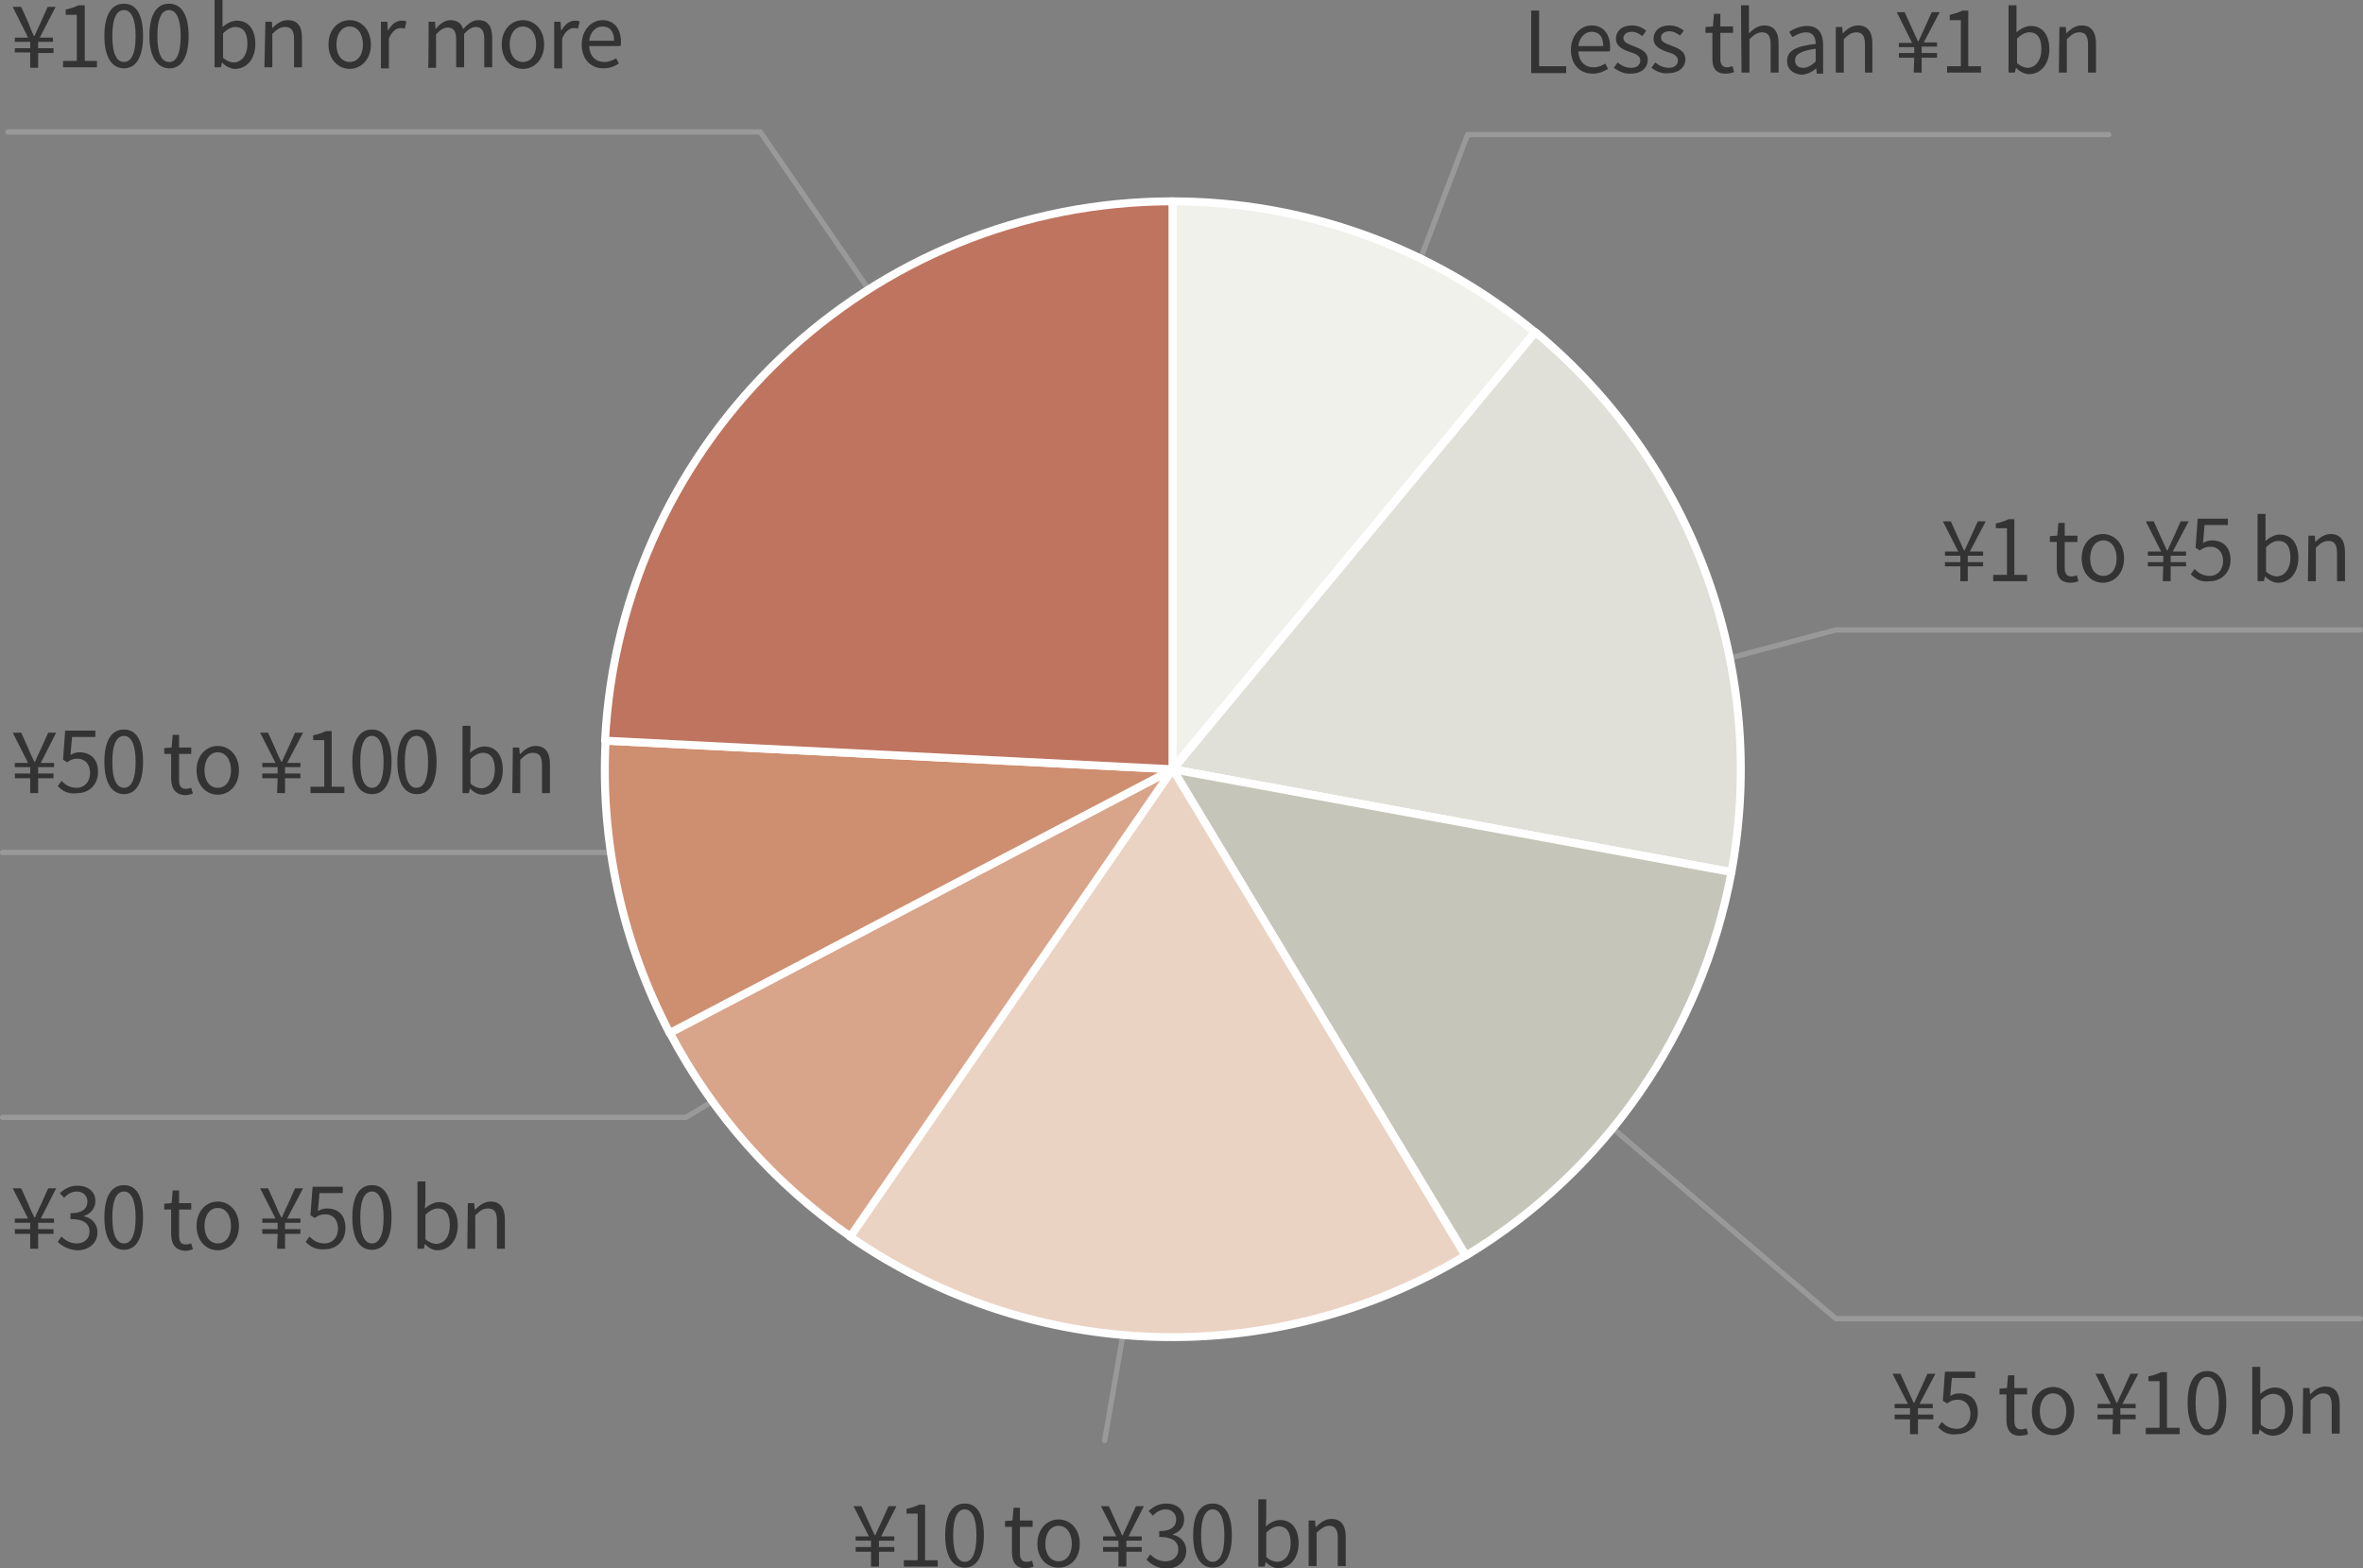
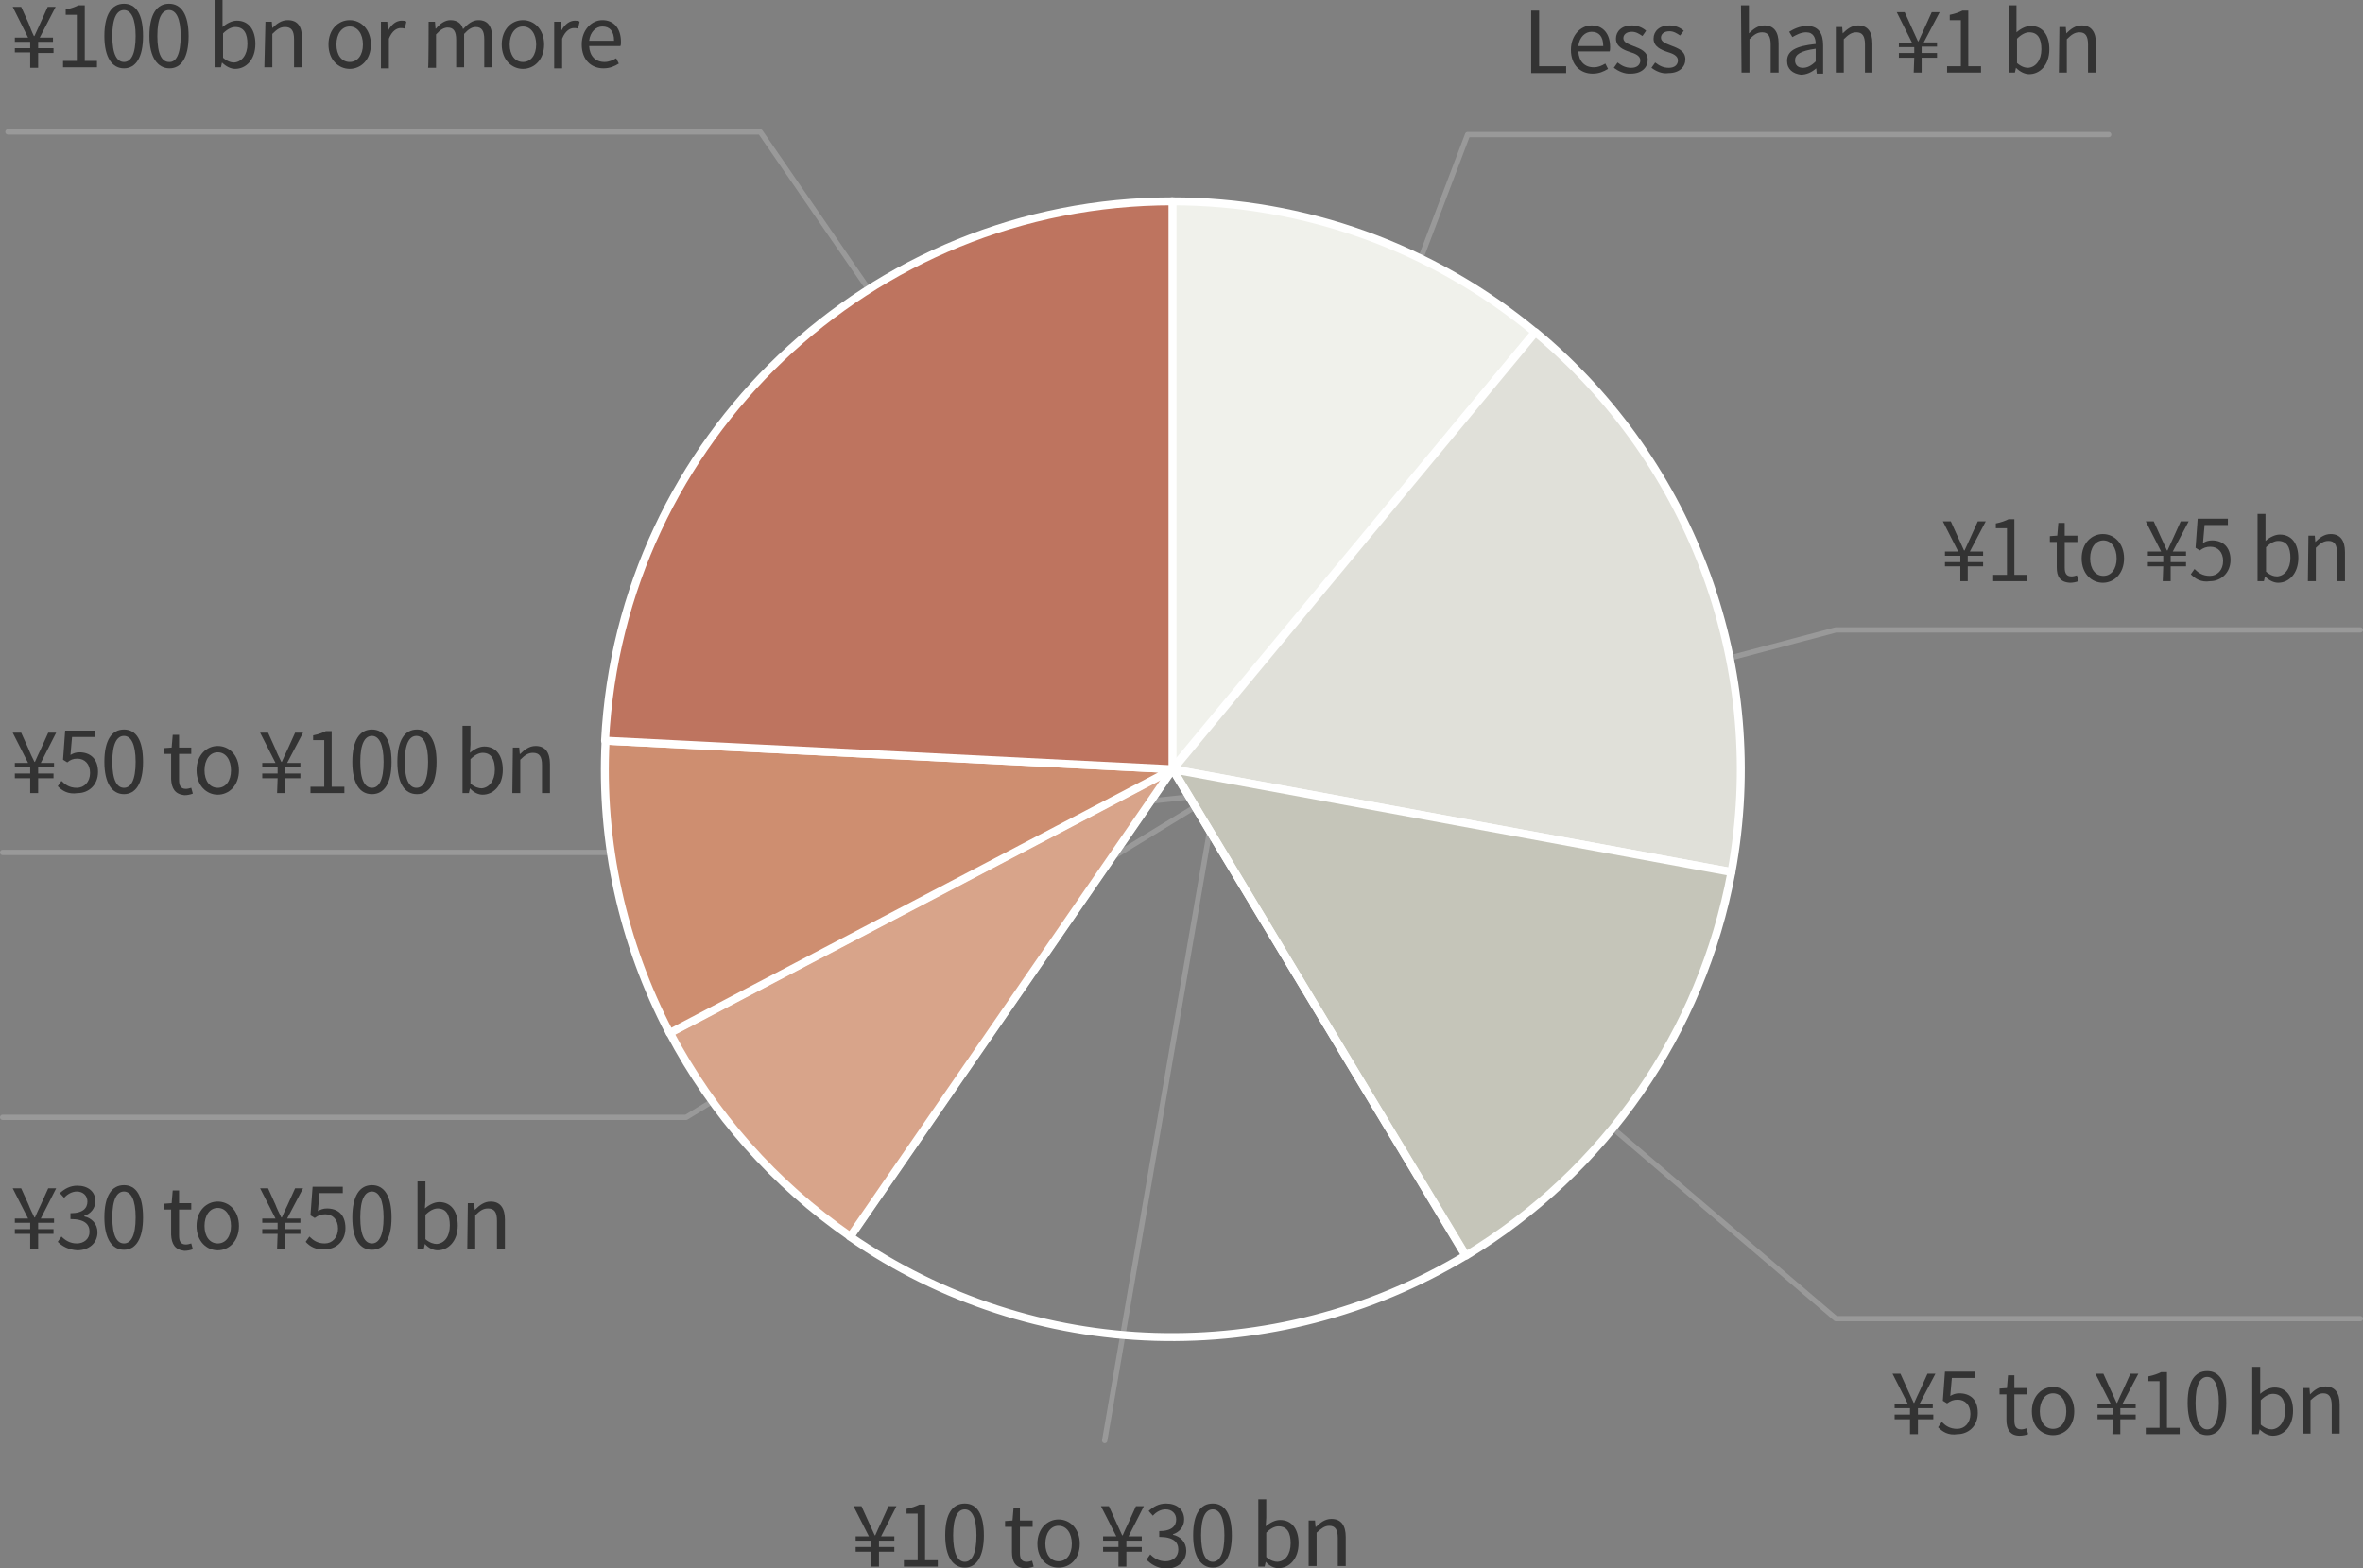
<svg xmlns="http://www.w3.org/2000/svg" version="1.1" id="_レイヤー_2" x="0px" y="0px" viewBox="0 0 446 296" style="enable-background:new 0 0 446 296;" xml:space="preserve">
  <rect x="0" y="0" width="446" height="296" fill="#808080" stroke="none" />
  <style type="text/css">
	.st0{fill:#333333;}
	.st1{fill:none;stroke:#999999;stroke-linecap:round;stroke-linejoin:round;}
	.st2{fill-rule:evenodd;clip-rule:evenodd;fill:#F0F1EB;}
	.st3{fill:none;stroke:#FFFFFF;stroke-width:1.5;stroke-linejoin:round;stroke-miterlimit:10;}
	.st4{fill-rule:evenodd;clip-rule:evenodd;fill:#E0E0D9;}
	.st5{fill-rule:evenodd;clip-rule:evenodd;fill:#C5C5B9;}
	.st6{fill-rule:evenodd;clip-rule:evenodd;fill:#EBD3C4;}
	.st7{fill-rule:evenodd;clip-rule:evenodd;fill:#D8A48A;}
	.st8{fill-rule:evenodd;clip-rule:evenodd;fill:#CE8E70;}
	.st9{fill-rule:evenodd;clip-rule:evenodd;fill:#BE745F;}
</style>
  <path class="st0" d="M289,2h1.5v10.5h5.1v1.3H289V2z" />
  <path class="st0" d="M296.5,9.4c0-2.8,1.9-4.6,3.9-4.6c2.2,0,3.5,1.6,3.5,4.1c0,0.3,0,0.6-0.1,0.8h-5.9c0.1,1.9,1.2,3,2.9,3  c0.9,0,1.5-0.3,2.2-0.7l0.5,1c-0.8,0.5-1.7,0.9-2.9,0.9C298.3,13.9,296.5,12.3,296.5,9.4L296.5,9.4L296.5,9.4z M302.6,8.7  c0-1.8-0.8-2.7-2.2-2.7c-1.2,0-2.3,1-2.5,2.7H302.6z" />
  <path class="st0" d="M304.6,12.8l0.7-1c0.8,0.6,1.5,1,2.6,1c1.1,0,1.7-0.6,1.7-1.4c0-0.9-1-1.3-2-1.6c-1.2-0.4-2.6-1-2.6-2.5  c0-1.4,1.1-2.5,3-2.5c1.1,0,2,0.4,2.7,1L310,6.8c-0.6-0.4-1.2-0.8-2-0.8c-1.1,0-1.6,0.6-1.6,1.2c0,0.8,0.9,1.1,1.9,1.5  c1.3,0.5,2.7,1,2.7,2.6c0,1.4-1.1,2.6-3.2,2.6C306.6,14,305.4,13.4,304.6,12.8L304.6,12.8L304.6,12.8z" />
  <path class="st0" d="M311.7,12.8l0.7-1c0.8,0.6,1.5,1,2.6,1c1.1,0,1.7-0.6,1.7-1.4c0-0.9-1-1.3-2-1.6c-1.2-0.4-2.6-1-2.6-2.5  c0-1.4,1.1-2.5,3-2.5c1.1,0,2,0.4,2.7,1l-0.7,0.9c-0.6-0.4-1.2-0.8-2-0.8c-1.1,0-1.6,0.6-1.6,1.2c0,0.8,0.9,1.1,1.9,1.5  c1.3,0.5,2.7,1,2.7,2.6c0,1.4-1.1,2.6-3.2,2.6C313.7,14,312.5,13.4,311.7,12.8L311.7,12.8L311.7,12.8z" />
-   <path class="st0" d="M323.2,11.1V6.2h-1.3V5.1l1.4-0.1l0.2-2.4h1.2V5h2.4v1.2h-2.4v4.8c0,1.1,0.3,1.7,1.3,1.7c0.3,0,0.7-0.1,1-0.2  l0.3,1.1c-0.5,0.2-1.1,0.3-1.6,0.3C323.8,13.9,323.2,12.8,323.2,11.1L323.2,11.1L323.2,11.1z" />
  <path class="st0" d="M328.6,1h1.5v3.5l0,1.8c0.8-0.8,1.7-1.5,2.9-1.5c1.8,0,2.7,1.2,2.7,3.4v5.5h-1.5V8.4c0-1.6-0.5-2.3-1.6-2.3  c-0.9,0-1.5,0.4-2.4,1.3v6.3h-1.5L328.6,1L328.6,1L328.6,1z" />
  <path class="st0" d="M337.3,11.5c0-1.9,1.6-2.8,5.4-3.2c0-1.1-0.4-2.2-1.8-2.2c-1,0-1.9,0.5-2.6,0.9l-0.6-1c0.8-0.5,2-1.1,3.4-1.1  c2.1,0,3,1.4,3,3.6v5.4h-1.2l-0.1-1h0c-0.8,0.7-1.8,1.2-2.9,1.2C338.4,13.9,337.3,13.1,337.3,11.5L337.3,11.5L337.3,11.5z   M342.7,11.6V9.2c-2.9,0.4-3.9,1.1-3.9,2.2c0,1,0.7,1.4,1.5,1.4S341.9,12.4,342.7,11.6z" />
  <path class="st0" d="M346.5,5.1h1.2l0.1,1.2h0c0.8-0.8,1.7-1.5,2.9-1.5c1.8,0,2.7,1.2,2.7,3.4v5.5H352V8.4c0-1.6-0.5-2.3-1.6-2.3  c-0.9,0-1.5,0.4-2.4,1.3v6.3h-1.5L346.5,5.1L346.5,5.1L346.5,5.1z" />
  <path class="st0" d="M361.3,10.9h-2.9v-0.9h2.9V8.9h-2.9V8.1h2.5L358,2.3h1.5l1.4,3.1c0.4,0.8,0.7,1.6,1.1,2.4h0.1  c0.4-0.8,0.7-1.6,1.1-2.4l1.4-3.1h1.5l-3,5.7h2.5v0.8h-2.9v1.2h2.9v0.9h-2.9v2.8h-1.5L361.3,10.9L361.3,10.9L361.3,10.9z" />
  <path class="st0" d="M367.5,12.5h2.6V3.8H368V2.8c1-0.2,1.8-0.5,2.4-0.8h1.1v10.5h2.4v1.2h-6.4V12.5L367.5,12.5L367.5,12.5z" />
  <path class="st0" d="M380.5,12.8L380.5,12.8l-0.2,0.9h-1.2V1h1.5v3.5l0,1.6c0.8-0.7,1.8-1.2,2.7-1.2c2.3,0,3.5,1.8,3.5,4.4  c0,3-1.8,4.7-3.8,4.7C382.2,14,381.3,13.6,380.5,12.8L380.5,12.8L380.5,12.8z M385.3,9.3c0-1.9-0.6-3.2-2.3-3.2  c-0.7,0-1.5,0.4-2.3,1.2v4.6c0.8,0.7,1.5,0.9,2.1,0.9C384.2,12.7,385.3,11.4,385.3,9.3L385.3,9.3L385.3,9.3z" />
  <path class="st0" d="M388.7,5.1h1.2l0.1,1.2h0c0.8-0.8,1.7-1.5,2.9-1.5c1.8,0,2.7,1.2,2.7,3.4v5.5h-1.5V8.4c0-1.6-0.5-2.3-1.6-2.3  c-0.9,0-1.5,0.4-2.4,1.3v6.3h-1.5L388.7,5.1L388.7,5.1L388.7,5.1z" />
  <path class="st0" d="M370,106.9h-2.9v-0.8h2.9v-1.2h-2.9v-0.8h2.5l-2.9-5.7h1.5l1.4,3.1c0.4,0.8,0.7,1.6,1.1,2.4h0.1  c0.4-0.8,0.7-1.6,1.1-2.4l1.4-3.1h1.5l-3,5.7h2.5v0.8h-2.9v1.2h2.9v0.8h-2.9v2.8H370L370,106.9L370,106.9L370,106.9z" />
  <path class="st0" d="M376.2,108.5h2.6v-8.8h-2.1v-0.9c1-0.2,1.8-0.5,2.4-0.8h1.1v10.5h2.4v1.2h-6.4  C376.2,109.7,376.2,108.5,376.2,108.5z" />
  <path class="st0" d="M388.2,107.1v-4.8h-1.3v-1.1l1.4-0.1l0.2-2.4h1.2v2.4h2.4v1.2h-2.4v4.8c0,1.1,0.3,1.7,1.3,1.7  c0.3,0,0.7-0.1,1-0.2l0.3,1.1c-0.5,0.2-1.1,0.3-1.6,0.3C388.8,109.9,388.2,108.8,388.2,107.1L388.2,107.1L388.2,107.1z" />
  <path class="st0" d="M392.9,105.4c0-2.9,1.9-4.6,4-4.6s4,1.7,4,4.6s-1.9,4.6-4,4.6S392.9,108.3,392.9,105.4z M399.5,105.4  c0-2-1-3.4-2.5-3.4s-2.5,1.4-2.5,3.4s1,3.3,2.5,3.3S399.5,107.4,399.5,105.4z" />
  <path class="st0" d="M408.3,106.9h-2.9v-0.8h2.9v-1.2h-2.9v-0.8h2.5l-2.9-5.7h1.5l1.4,3.1c0.4,0.8,0.7,1.6,1.1,2.4h0.1  c0.4-0.8,0.7-1.6,1.1-2.4l1.4-3.1h1.5l-3,5.7h2.5v0.8h-2.9v1.2h2.9v0.8h-2.9v2.8h-1.5L408.3,106.9L408.3,106.9L408.3,106.9z" />
  <path class="st0" d="M413.5,108.4l0.7-1c0.7,0.7,1.5,1.3,2.9,1.3s2.5-1.1,2.5-2.8s-1-2.7-2.4-2.7c-0.8,0-1.3,0.2-2,0.7l-0.8-0.5  l0.4-5.5h5.7v1.2h-4.4l-0.3,3.4c0.5-0.3,1-0.5,1.7-0.5c2,0,3.5,1.2,3.5,3.7s-1.9,4-3.8,4C415.4,110,414.3,109.2,413.5,108.4  L413.5,108.4L413.5,108.4z" />
  <path class="st0" d="M427.5,108.8L427.5,108.8l-0.2,0.9h-1.2V97h1.5v3.5l0,1.6c0.8-0.7,1.8-1.2,2.7-1.2c2.3,0,3.5,1.8,3.5,4.4  c0,3-1.8,4.7-3.8,4.7C429.2,110,428.3,109.6,427.5,108.8L427.5,108.8L427.5,108.8z M432.3,105.3c0-1.9-0.6-3.2-2.3-3.2  c-0.7,0-1.5,0.4-2.3,1.2v4.6c0.8,0.7,1.5,0.9,2.1,0.9C431.2,108.7,432.3,107.4,432.3,105.3L432.3,105.3L432.3,105.3z" />
  <path class="st0" d="M435.7,101.1h1.2l0.1,1.2h0c0.8-0.8,1.7-1.5,2.9-1.5c1.8,0,2.7,1.2,2.7,3.4v5.5h-1.5v-5.3  c0-1.6-0.5-2.3-1.6-2.3c-0.9,0-1.5,0.4-2.4,1.3v6.3h-1.5L435.7,101.1L435.7,101.1z" />
  <path class="st0" d="M360.5,267.9h-2.9v-0.9h2.9v-1.2h-2.9v-0.8h2.5l-2.9-5.7h1.5l1.4,3.1c0.4,0.8,0.7,1.6,1.1,2.4h0.1  c0.4-0.9,0.7-1.6,1.1-2.4l1.4-3.1h1.5l-3,5.7h2.5v0.8H362v1.2h2.9v0.9H362v2.8h-1.5L360.5,267.9L360.5,267.9L360.5,267.9z" />
  <path class="st0" d="M365.8,269.4l0.7-1c0.7,0.7,1.5,1.3,2.9,1.3s2.5-1.1,2.5-2.8s-1-2.7-2.4-2.7c-0.8,0-1.3,0.2-2,0.7l-0.8-0.5  l0.4-5.5h5.7v1.2h-4.4l-0.3,3.4c0.5-0.3,1-0.5,1.7-0.5c2,0,3.5,1.1,3.5,3.7s-1.9,4-3.8,4C367.7,271,366.6,270.2,365.8,269.4  L365.8,269.4L365.8,269.4z" />
  <path class="st0" d="M378.7,268v-4.8h-1.3v-1.1l1.4-0.1l0.2-2.4h1.2v2.4h2.4v1.2h-2.4v4.9c0,1.1,0.3,1.7,1.3,1.7  c0.3,0,0.7-0.1,1-0.2l0.3,1.1c-0.5,0.2-1.1,0.3-1.6,0.3C379.4,271,378.7,269.8,378.7,268L378.7,268L378.7,268z" />
  <path class="st0" d="M383.5,266.4c0-2.9,1.9-4.6,4-4.6s4,1.7,4,4.6s-1.9,4.5-4,4.5S383.5,269.3,383.5,266.4z M390,266.4  c0-2-1-3.4-2.5-3.4s-2.5,1.4-2.5,3.4s1,3.3,2.5,3.3S390,268.4,390,266.4z" />
  <path class="st0" d="M398.8,267.9h-2.9v-0.9h2.9v-1.2h-2.9v-0.8h2.5l-2.9-5.7h1.5l1.4,3.1c0.4,0.8,0.7,1.6,1.1,2.4h0.1  c0.4-0.9,0.7-1.6,1.1-2.4l1.4-3.1h1.5l-3,5.7h2.5v0.8h-2.9v1.2h2.9v0.9h-2.9v2.8h-1.5L398.8,267.9L398.8,267.9L398.8,267.9z" />
  <path class="st0" d="M405,269.5h2.6v-8.8h-2.1v-0.9c1-0.2,1.8-0.5,2.4-0.8h1.1v10.5h2.4v1.2H405V269.5z" />
  <path class="st0" d="M412.9,264.8c0-4.1,1.4-6,3.7-6s3.6,2,3.6,6s-1.4,6.1-3.6,6.1S412.9,268.9,412.9,264.8z M418.8,264.8  c0-3.4-0.9-4.9-2.2-4.9s-2.2,1.4-2.2,4.9s0.9,5,2.2,5S418.8,268.3,418.8,264.8z" />
  <path class="st0" d="M426.5,269.8L426.5,269.8l-0.2,0.9h-1.2V258h1.5v3.5l0,1.6c0.8-0.7,1.8-1.2,2.7-1.2c2.3,0,3.5,1.8,3.5,4.4  c0,3-1.8,4.7-3.8,4.7C428.2,271,427.3,270.6,426.5,269.8L426.5,269.8L426.5,269.8z M431.3,266.3c0-1.9-0.6-3.2-2.3-3.2  c-0.7,0-1.5,0.4-2.3,1.2v4.6c0.8,0.7,1.5,0.9,2.1,0.9C430.2,269.7,431.3,268.4,431.3,266.3L431.3,266.3L431.3,266.3z" />
  <path class="st0" d="M434.7,262h1.2l0.1,1.2h0c0.8-0.8,1.7-1.5,2.9-1.5c1.8,0,2.7,1.2,2.7,3.4v5.5h-1.5v-5.3c0-1.6-0.5-2.3-1.6-2.3  c-0.9,0-1.5,0.5-2.4,1.3v6.3h-1.5L434.7,262L434.7,262z" />
  <path class="st0" d="M164.4,292.9h-2.9v-0.9h2.9v-1.2h-2.9v-0.8h2.5l-2.9-5.7h1.5l1.4,3.1c0.4,0.8,0.7,1.6,1.1,2.4h0.1  c0.4-0.9,0.7-1.6,1.1-2.4l1.4-3.1h1.5l-2.9,5.7h2.5v0.8h-2.9v1.2h2.9v0.9h-2.9v2.8h-1.5L164.4,292.9L164.4,292.9L164.4,292.9z" />
  <path class="st0" d="M170.6,294.5h2.6v-8.8h-2.1v-0.9c1-0.2,1.8-0.5,2.4-0.8h1.1v10.5h2.4v1.2h-6.4V294.5z" />
  <path class="st0" d="M178.4,289.8c0-4.1,1.4-6,3.7-6s3.6,2,3.6,6s-1.4,6.1-3.6,6.1S178.4,293.9,178.4,289.8z M184.3,289.8  c0-3.4-0.9-4.9-2.2-4.9s-2.2,1.4-2.2,4.9s0.9,5,2.2,5S184.3,293.3,184.3,289.8z" />
  <path class="st0" d="M191,293v-4.8h-1.3v-1.1l1.4-0.1l0.2-2.4h1.2v2.4h2.4v1.2h-2.4v4.9c0,1.1,0.3,1.7,1.3,1.7c0.3,0,0.7-0.1,1-0.2  l0.3,1.1c-0.5,0.2-1.1,0.3-1.6,0.3C191.7,296,191,294.8,191,293L191,293L191,293z" />
  <path class="st0" d="M195.8,291.4c0-2.9,1.9-4.6,4-4.6s4,1.7,4,4.6s-1.9,4.5-4,4.5S195.8,294.3,195.8,291.4z M202.3,291.4  c0-2-1-3.4-2.5-3.4s-2.5,1.4-2.5,3.4s1,3.3,2.5,3.3S202.3,293.4,202.3,291.4z" />
  <path class="st0" d="M211.1,292.9h-2.9v-0.9h2.9v-1.2h-2.9v-0.8h2.5l-2.9-5.7h1.5l1.4,3.1c0.4,0.8,0.7,1.6,1.1,2.4h0.1  c0.4-0.9,0.7-1.6,1.1-2.4l1.4-3.1h1.5l-2.9,5.7h2.5v0.8h-2.9v1.2h2.9v0.9h-2.9v2.8h-1.5L211.1,292.9L211.1,292.9L211.1,292.9z" />
  <path class="st0" d="M216.4,294.4l0.7-1c0.7,0.7,1.6,1.3,2.9,1.3s2.4-0.8,2.4-2.2s-0.9-2.4-3.6-2.4v-1.1c2.4,0,3.2-1,3.2-2.2  c0-1.1-0.8-1.9-2-1.9c-0.9,0-1.8,0.5-2.4,1.2l-0.8-0.9c0.9-0.8,1.9-1.4,3.3-1.4c2,0,3.4,1.1,3.4,3c0,1.4-0.9,2.4-2.1,2.8v0.1  c1.4,0.3,2.5,1.4,2.5,3c0,2.1-1.7,3.4-3.8,3.4C218.3,296,217.2,295.2,216.4,294.4L216.4,294.4L216.4,294.4z" />
  <path class="st0" d="M225.2,289.8c0-4.1,1.4-6,3.7-6s3.6,2,3.6,6s-1.4,6.1-3.6,6.1S225.2,293.9,225.2,289.8z M231.1,289.8  c0-3.4-0.9-4.9-2.2-4.9s-2.2,1.4-2.2,4.9s0.9,5,2.2,5S231.1,293.3,231.1,289.8z" />
  <path class="st0" d="M238.9,294.8L238.9,294.8l-0.2,0.9h-1.2V283h1.5v3.5l-0.1,1.6c0.8-0.7,1.8-1.2,2.7-1.2c2.3,0,3.5,1.8,3.5,4.4  c0,3-1.8,4.7-3.8,4.7C240.5,296,239.6,295.6,238.9,294.8L238.9,294.8L238.9,294.8z M243.6,291.3c0-1.9-0.6-3.2-2.3-3.2  c-0.7,0-1.5,0.4-2.3,1.2v4.6c0.8,0.7,1.6,0.9,2.1,0.9C242.6,294.7,243.6,293.4,243.6,291.3L243.6,291.3L243.6,291.3z" />
  <path class="st0" d="M247,287h1.2l0.1,1.2h0.1c0.8-0.8,1.7-1.5,2.9-1.5c1.8,0,2.7,1.2,2.7,3.4v5.5h-1.5v-5.3c0-1.6-0.5-2.3-1.6-2.3  c-0.9,0-1.5,0.5-2.4,1.3v6.3H247L247,287L247,287z" />
  <path class="st0" d="M5.7,232.9H2.8v-0.9h2.9v-1.2H2.8v-0.8h2.5l-2.9-5.7H4l1.4,3.1c0.3,0.8,0.7,1.6,1.1,2.4h0.1  c0.4-0.9,0.7-1.6,1.1-2.4l1.4-3.1h1.5l-2.9,5.7h2.5v0.8H7.2v1.2h2.9v0.9H7.2v2.8H5.7L5.7,232.9L5.7,232.9L5.7,232.9z" />
  <path class="st0" d="M10.9,234.4l0.7-1c0.7,0.7,1.6,1.3,2.9,1.3s2.4-0.8,2.4-2.2s-0.9-2.4-3.6-2.4v-1.1c2.4,0,3.2-1,3.2-2.2  c0-1.1-0.8-1.9-2-1.9c-0.9,0-1.8,0.5-2.4,1.2l-0.8-0.9c0.9-0.8,1.9-1.4,3.3-1.4c2,0,3.4,1.1,3.4,2.9c0,1.4-0.9,2.4-2.1,2.8v0.1  c1.4,0.3,2.5,1.4,2.5,3c0,2.1-1.7,3.4-3.8,3.4C12.9,235.9,11.7,235.2,10.9,234.4L10.9,234.4L10.9,234.4z" />
  <path class="st0" d="M19.7,229.8c0-4.1,1.4-6.1,3.7-6.1s3.6,2,3.6,6.1s-1.4,6.1-3.6,6.1S19.7,233.9,19.7,229.8z M25.6,229.8  c0-3.4-0.9-4.9-2.2-4.9s-2.2,1.4-2.2,4.9s0.9,4.9,2.2,4.9S25.6,233.3,25.6,229.8z" />
  <path class="st0" d="M32.3,233.1v-4.8H31v-1.1l1.4-0.1l0.2-2.4h1.2v2.4h2.3v1.2h-2.3v4.9c0,1.1,0.3,1.7,1.3,1.7c0.3,0,0.7-0.1,1-0.2  l0.3,1.1c-0.5,0.2-1.1,0.3-1.6,0.3C33,235.9,32.4,234.8,32.3,233.1z" />
  <path class="st0" d="M37.1,231.4c0-2.9,1.9-4.6,4-4.6s4,1.7,4,4.6s-1.9,4.6-4,4.6S37.1,234.3,37.1,231.4z M43.6,231.4  c0-2-1-3.4-2.5-3.4s-2.5,1.4-2.5,3.4s1,3.3,2.5,3.3S43.6,233.4,43.6,231.4z" />
  <path class="st0" d="M52.4,232.9h-2.9v-0.9h2.9v-1.2h-2.9v-0.8h2.5l-2.9-5.7h1.5l1.4,3.1c0.3,0.8,0.7,1.6,1.1,2.4h0.1  c0.4-0.9,0.7-1.6,1.1-2.4l1.4-3.1h1.5l-3,5.7h2.5v0.8h-2.9v1.2h2.9v0.9h-2.9v2.8h-1.5L52.4,232.9L52.4,232.9L52.4,232.9z" />
  <path class="st0" d="M57.7,234.4l0.7-1c0.7,0.7,1.5,1.3,2.9,1.3s2.5-1.1,2.5-2.8s-1-2.7-2.4-2.7c-0.8,0-1.3,0.2-2,0.7l-0.8-0.5  L59,224h5.7v1.2h-4.4l-0.3,3.4c0.5-0.3,1-0.5,1.7-0.5c2,0,3.5,1.1,3.5,3.7s-1.9,4-3.8,4C59.6,236,58.4,235.2,57.7,234.4L57.7,234.4  L57.7,234.4z" />
  <path class="st0" d="M66.5,229.8c0-4.1,1.4-6.1,3.7-6.1s3.7,2,3.7,6.1s-1.4,6.1-3.7,6.1S66.5,233.9,66.5,229.8z M72.4,229.8  c0-3.4-0.9-4.9-2.2-4.9s-2.2,1.4-2.2,4.9s0.9,4.9,2.2,4.9S72.4,233.3,72.4,229.8z" />
  <path class="st0" d="M80.2,234.8L80.2,234.8l-0.2,0.9h-1.2V223h1.5v3.5l-0.1,1.6c0.8-0.7,1.8-1.2,2.7-1.2c2.3,0,3.5,1.8,3.5,4.4  c0,3-1.8,4.7-3.8,4.7C81.8,236,80.9,235.6,80.2,234.8L80.2,234.8L80.2,234.8z M84.9,231.3c0-1.9-0.6-3.2-2.3-3.2  c-0.7,0-1.5,0.4-2.3,1.2v4.6c0.8,0.7,1.6,0.9,2.1,0.9C83.9,234.7,84.9,233.4,84.9,231.3L84.9,231.3L84.9,231.3z" />
  <path class="st0" d="M88.3,227.1h1.2l0.1,1.2h0.1c0.8-0.8,1.7-1.5,2.9-1.5c1.8,0,2.7,1.2,2.7,3.4v5.5h-1.5v-5.3  c0-1.6-0.5-2.3-1.7-2.3c-0.9,0-1.5,0.4-2.4,1.3v6.3h-1.5L88.3,227.1L88.3,227.1z" />
  <path class="st0" d="M5.7,146.9H2.8v-0.9h2.9v-1.2H2.8v-0.8h2.5l-2.9-5.7H4l1.4,3.1c0.3,0.8,0.7,1.6,1.1,2.4h0.1  c0.4-0.9,0.7-1.6,1.1-2.4l1.4-3.1h1.5l-2.9,5.7h2.5v0.8H7.2v1.2h2.9v0.9H7.2v2.8H5.7L5.7,146.9L5.7,146.9L5.7,146.9z" />
  <path class="st0" d="M10.9,148.4l0.7-1c0.7,0.7,1.5,1.3,2.9,1.3s2.5-1.1,2.5-2.8s-1-2.7-2.4-2.7c-0.8,0-1.3,0.2-1.9,0.7l-0.8-0.5  l0.4-5.5H18v1.2h-4.4l-0.3,3.4c0.5-0.3,1-0.5,1.7-0.5c1.9,0,3.5,1.1,3.5,3.7s-1.9,4-3.8,4C12.8,150,11.7,149.2,10.9,148.4  L10.9,148.4L10.9,148.4z" />
  <path class="st0" d="M19.7,143.8c0-4.1,1.4-6.1,3.7-6.1s3.6,2,3.6,6.1s-1.4,6.1-3.6,6.1S19.7,147.9,19.7,143.8z M25.6,143.8  c0-3.4-0.9-4.9-2.2-4.9s-2.2,1.4-2.2,4.9s0.9,4.9,2.2,4.9S25.6,147.3,25.6,143.8z" />
  <path class="st0" d="M32.3,147.1v-4.8H31v-1.1l1.4-0.1l0.2-2.4h1.2v2.4h2.3v1.2h-2.3v4.9c0,1.1,0.3,1.7,1.3,1.7c0.3,0,0.7-0.1,1-0.2  l0.3,1.1c-0.5,0.2-1.1,0.3-1.6,0.3C33,149.9,32.4,148.8,32.3,147.1z" />
  <path class="st0" d="M37.1,145.4c0-2.9,1.9-4.6,4-4.6s4,1.7,4,4.6s-1.9,4.6-4,4.6S37.1,148.3,37.1,145.4z M43.6,145.4  c0-2-1-3.4-2.5-3.4s-2.5,1.4-2.5,3.4s1,3.3,2.5,3.3S43.6,147.4,43.6,145.4z" />
  <path class="st0" d="M52.4,146.9h-2.9v-0.9h2.9v-1.2h-2.9v-0.8h2.5l-2.9-5.7h1.5l1.4,3.1c0.3,0.8,0.7,1.6,1.1,2.4h0.1  c0.4-0.9,0.7-1.6,1.1-2.4l1.4-3.1h1.5l-3,5.7h2.5v0.8h-2.9v1.2h2.9v0.9h-2.9v2.8h-1.5L52.4,146.9L52.4,146.9L52.4,146.9z" />
  <path class="st0" d="M58.6,148.5h2.6v-8.8h-2.1v-0.9c1-0.2,1.8-0.5,2.4-0.8h1.1v10.5h2.4v1.2h-6.4L58.6,148.5L58.6,148.5L58.6,148.5  z" />
  <path class="st0" d="M66.5,143.8c0-4.1,1.4-6.1,3.7-6.1s3.7,2,3.7,6.1s-1.4,6.1-3.7,6.1S66.5,147.9,66.5,143.8z M72.4,143.8  c0-3.4-0.9-4.9-2.2-4.9s-2.2,1.4-2.2,4.9s0.9,4.9,2.2,4.9S72.4,147.3,72.4,143.8z" />
  <path class="st0" d="M75,143.8c0-4.1,1.4-6.1,3.7-6.1s3.7,2,3.7,6.1s-1.4,6.1-3.7,6.1S75,147.9,75,143.8z M80.8,143.8  c0-3.4-0.9-4.9-2.2-4.9s-2.2,1.4-2.2,4.9s0.9,4.9,2.2,4.9S80.8,147.3,80.8,143.8z" />
  <path class="st0" d="M88.7,148.8L88.7,148.8l-0.2,0.9h-1.2V137h1.5v3.5l-0.1,1.6c0.8-0.7,1.8-1.2,2.7-1.2c2.3,0,3.5,1.8,3.5,4.4  c0,3-1.8,4.7-3.8,4.7C90.3,150,89.4,149.6,88.7,148.8L88.7,148.8L88.7,148.8z M93.4,145.3c0-1.9-0.6-3.2-2.3-3.2  c-0.7,0-1.5,0.4-2.3,1.2v4.6c0.8,0.7,1.6,0.9,2.1,0.9C92.3,148.7,93.4,147.4,93.4,145.3L93.4,145.3L93.4,145.3z" />
  <path class="st0" d="M96.8,141.1H98l0.1,1.2h0.1c0.8-0.8,1.7-1.5,2.9-1.5c1.8,0,2.7,1.2,2.7,3.4v5.5h-1.5v-5.3  c0-1.6-0.5-2.3-1.7-2.3c-0.9,0-1.5,0.4-2.4,1.3v6.3h-1.5L96.8,141.1L96.8,141.1z" />
  <path class="st0" d="M5.7,9.9H2.8V9.1h2.9V7.9H2.8V7.1h2.5L2.4,1.3H4l1.4,3.1C5.7,5.2,6,6,6.4,6.8h0.1C6.9,6,7.2,5.2,7.6,4.4L9,1.3  h1.5L7.5,7.1h2.5v0.8H7.2v1.2h2.9v0.9H7.2v2.8H5.7L5.7,9.9L5.7,9.9L5.7,9.9z" />
  <path class="st0" d="M11.9,11.5h2.6V2.8h-2.1V1.8c1-0.2,1.8-0.5,2.4-0.8H16v10.5h2.3v1.2h-6.4L11.9,11.5L11.9,11.5L11.9,11.5z" />
  <path class="st0" d="M19.7,6.8c0-4.1,1.4-6.1,3.7-6.1s3.6,2,3.6,6.1s-1.4,6.1-3.6,6.1S19.7,10.9,19.7,6.8z M25.6,6.8  c0-3.4-0.9-4.9-2.2-4.9s-2.2,1.4-2.2,4.9s0.9,4.9,2.2,4.9S25.6,10.3,25.6,6.8z" />
  <path class="st0" d="M28.2,6.8c0-4.1,1.4-6.1,3.7-6.1s3.7,2,3.7,6.1s-1.4,6.1-3.6,6.1S28.2,10.9,28.2,6.8z M34.1,6.8  c0-3.4-0.9-4.9-2.2-4.9s-2.2,1.4-2.2,4.9s0.9,4.9,2.2,4.9C33.2,11.8,34.1,10.3,34.1,6.8z" />
  <path class="st0" d="M41.9,11.8L41.9,11.8l-0.2,0.9h-1.2V0H42v3.5l0,1.6c0.8-0.7,1.8-1.2,2.7-1.2c2.3,0,3.5,1.8,3.5,4.4  c0,3-1.8,4.7-3.8,4.7C43.6,13,42.7,12.6,41.9,11.8L41.9,11.8L41.9,11.8z M46.7,8.3c0-1.9-0.6-3.2-2.3-3.2c-0.7,0-1.5,0.4-2.3,1.2  v4.6c0.8,0.7,1.5,0.9,2.1,0.9C45.6,11.7,46.7,10.4,46.7,8.3L46.7,8.3L46.7,8.3z" />
  <path class="st0" d="M50.1,4.1h1.2l0.1,1.2h0c0.8-0.8,1.7-1.5,2.9-1.5C56.2,3.8,57,5,57,7.2v5.5h-1.5V7.4c0-1.6-0.5-2.3-1.7-2.3  c-0.9,0-1.5,0.4-2.4,1.3v6.3h-1.5L50.1,4.1L50.1,4.1L50.1,4.1z" />
  <path class="st0" d="M62,8.4c0-2.9,1.9-4.6,4-4.6s4,1.7,4,4.6s-1.9,4.6-4,4.6S62,11.3,62,8.4z M68.5,8.4c0-2-1-3.4-2.5-3.4  s-2.5,1.4-2.5,3.4s1,3.3,2.5,3.3S68.5,10.4,68.5,8.4z" />
  <path class="st0" d="M71.9,4.1h1.2l0.1,1.6h0.1c0.6-1.1,1.5-1.8,2.5-1.8c0.4,0,0.7,0,0.9,0.2l-0.3,1.3c-0.3-0.1-0.5-0.1-0.8-0.1  c-0.7,0-1.6,0.5-2.2,2v5.6h-1.5V4.1z" />
  <path class="st0" d="M80.9,4.1h1.2l0.1,1.3h0.1C83,4.5,84,3.8,85,3.8c1.3,0,2.1,0.6,2.4,1.7c0.9-1,1.8-1.7,2.9-1.7  c1.8,0,2.6,1.2,2.6,3.4v5.5h-1.5V7.4c0-1.6-0.5-2.3-1.6-2.3c-0.7,0-1.4,0.4-2.2,1.3v6.3h-1.5V7.5c0-1.6-0.5-2.3-1.6-2.3  c-0.7,0-1.4,0.4-2.2,1.3v6.3h-1.5C80.9,12.8,80.9,4.1,80.9,4.1z" />
  <path class="st0" d="M94.7,8.4c0-2.9,1.9-4.6,4-4.6s4,1.7,4,4.6s-1.9,4.6-4,4.6S94.7,11.3,94.7,8.4z M101.2,8.4c0-2-1-3.4-2.5-3.4  s-2.5,1.4-2.5,3.4s1,3.3,2.5,3.3S101.2,10.4,101.2,8.4z" />
  <path class="st0" d="M104.6,4.1h1.2l0.1,1.6h0.1c0.6-1.1,1.5-1.8,2.5-1.8c0.4,0,0.7,0,0.9,0.2l-0.3,1.3c-0.3-0.1-0.5-0.1-0.8-0.1  c-0.7,0-1.6,0.5-2.2,2v5.6h-1.5V4.1z" />
  <path class="st0" d="M109.8,8.4c0-2.8,1.9-4.6,3.9-4.6c2.2,0,3.5,1.6,3.5,4.1c0,0.3,0,0.6-0.1,0.8h-5.9c0.1,1.9,1.2,3,2.9,3  c0.8,0,1.5-0.3,2.2-0.7l0.5,1c-0.8,0.5-1.7,0.9-2.9,0.9C111.6,12.9,109.8,11.3,109.8,8.4L109.8,8.4L109.8,8.4z M115.9,7.7  c0-1.8-0.8-2.7-2.2-2.7c-1.2,0-2.3,1-2.5,2.7C111.2,7.7,115.9,7.7,115.9,7.7z" />
  <polyline class="st1" points="398,25.4 277,25.4 230,149.4 " />
  <polyline class="st1" points="445.5,118.9 346.5,118.9 229.5,149.9 " />
  <polyline class="st1" points="445.5,248.9 346.5,248.9 230.5,149.9 " />
  <line class="st1" x1="208.5" y1="271.9" x2="229.5" y2="149.9" />
  <polyline class="st1" points="0.5,210.9 129.5,210.9 229.5,149.9 " />
  <polyline class="st1" points="0.5,160.9 125.3,160.9 229.5,149.9 " />
  <polyline class="st1" points="229.5,149.9 143.5,24.9 1.5,24.9 " />
  <g>
    <path class="st2" d="M221.2,38c25,0,49.2,8.7,68.5,24.7l-68.5,82.5V38z" />
    <path class="st3" d="M221.2,38c25,0,49.2,8.7,68.5,24.7l-68.5,82.5V38z" />
    <path class="st4" d="M289.8,62.7c29.9,24.8,44,63.8,37,101.9l-105.4-19.4L289.8,62.7z" />
    <path class="st3" d="M289.8,62.7c29.9,24.8,44,63.8,37,101.9l-105.4-19.4L289.8,62.7z" />
    <path class="st5" d="M326.8,164.6c-5.6,30.2-23.8,56.5-50.1,72.4l-55.4-91.8L326.8,164.6z" />
    <path class="st3" d="M326.8,164.6c-5.6,30.2-23.8,56.5-50.1,72.4l-55.4-91.8L326.8,164.6z" />
-     <path class="st6" d="M276.6,237c-36.1,21.7-81.5,20.4-116.2-3.6l60.9-88.3L276.6,237z" />
    <path class="st3" d="M276.6,237c-36.1,21.7-81.5,20.4-116.2-3.6l60.9-88.3L276.6,237z" />
    <path class="st7" d="M160.5,233.4c-14.3-9.9-26-23.1-34.1-38.5l95-49.8L160.5,233.4z" />
    <path class="st3" d="M160.5,233.4c-14.3-9.9-26-23.1-34.1-38.5l95-49.8L160.5,233.4z" />
    <path class="st8" d="M126.4,195c-8.9-17-13.1-36-12.1-55.2l107.1,5.4L126.4,195z" />
    <path class="st3" d="M126.4,195c-8.9-17-13.1-36-12.1-55.2l107.1,5.4L126.4,195z" />
    <path class="st9" d="M114.2,139.8c2.9-57,50-101.8,107.1-101.8v107.2L114.2,139.8z" />
    <path class="st3" d="M114.2,139.8c2.9-57,50-101.8,107.1-101.8v107.2L114.2,139.8z" />
  </g>
</svg>